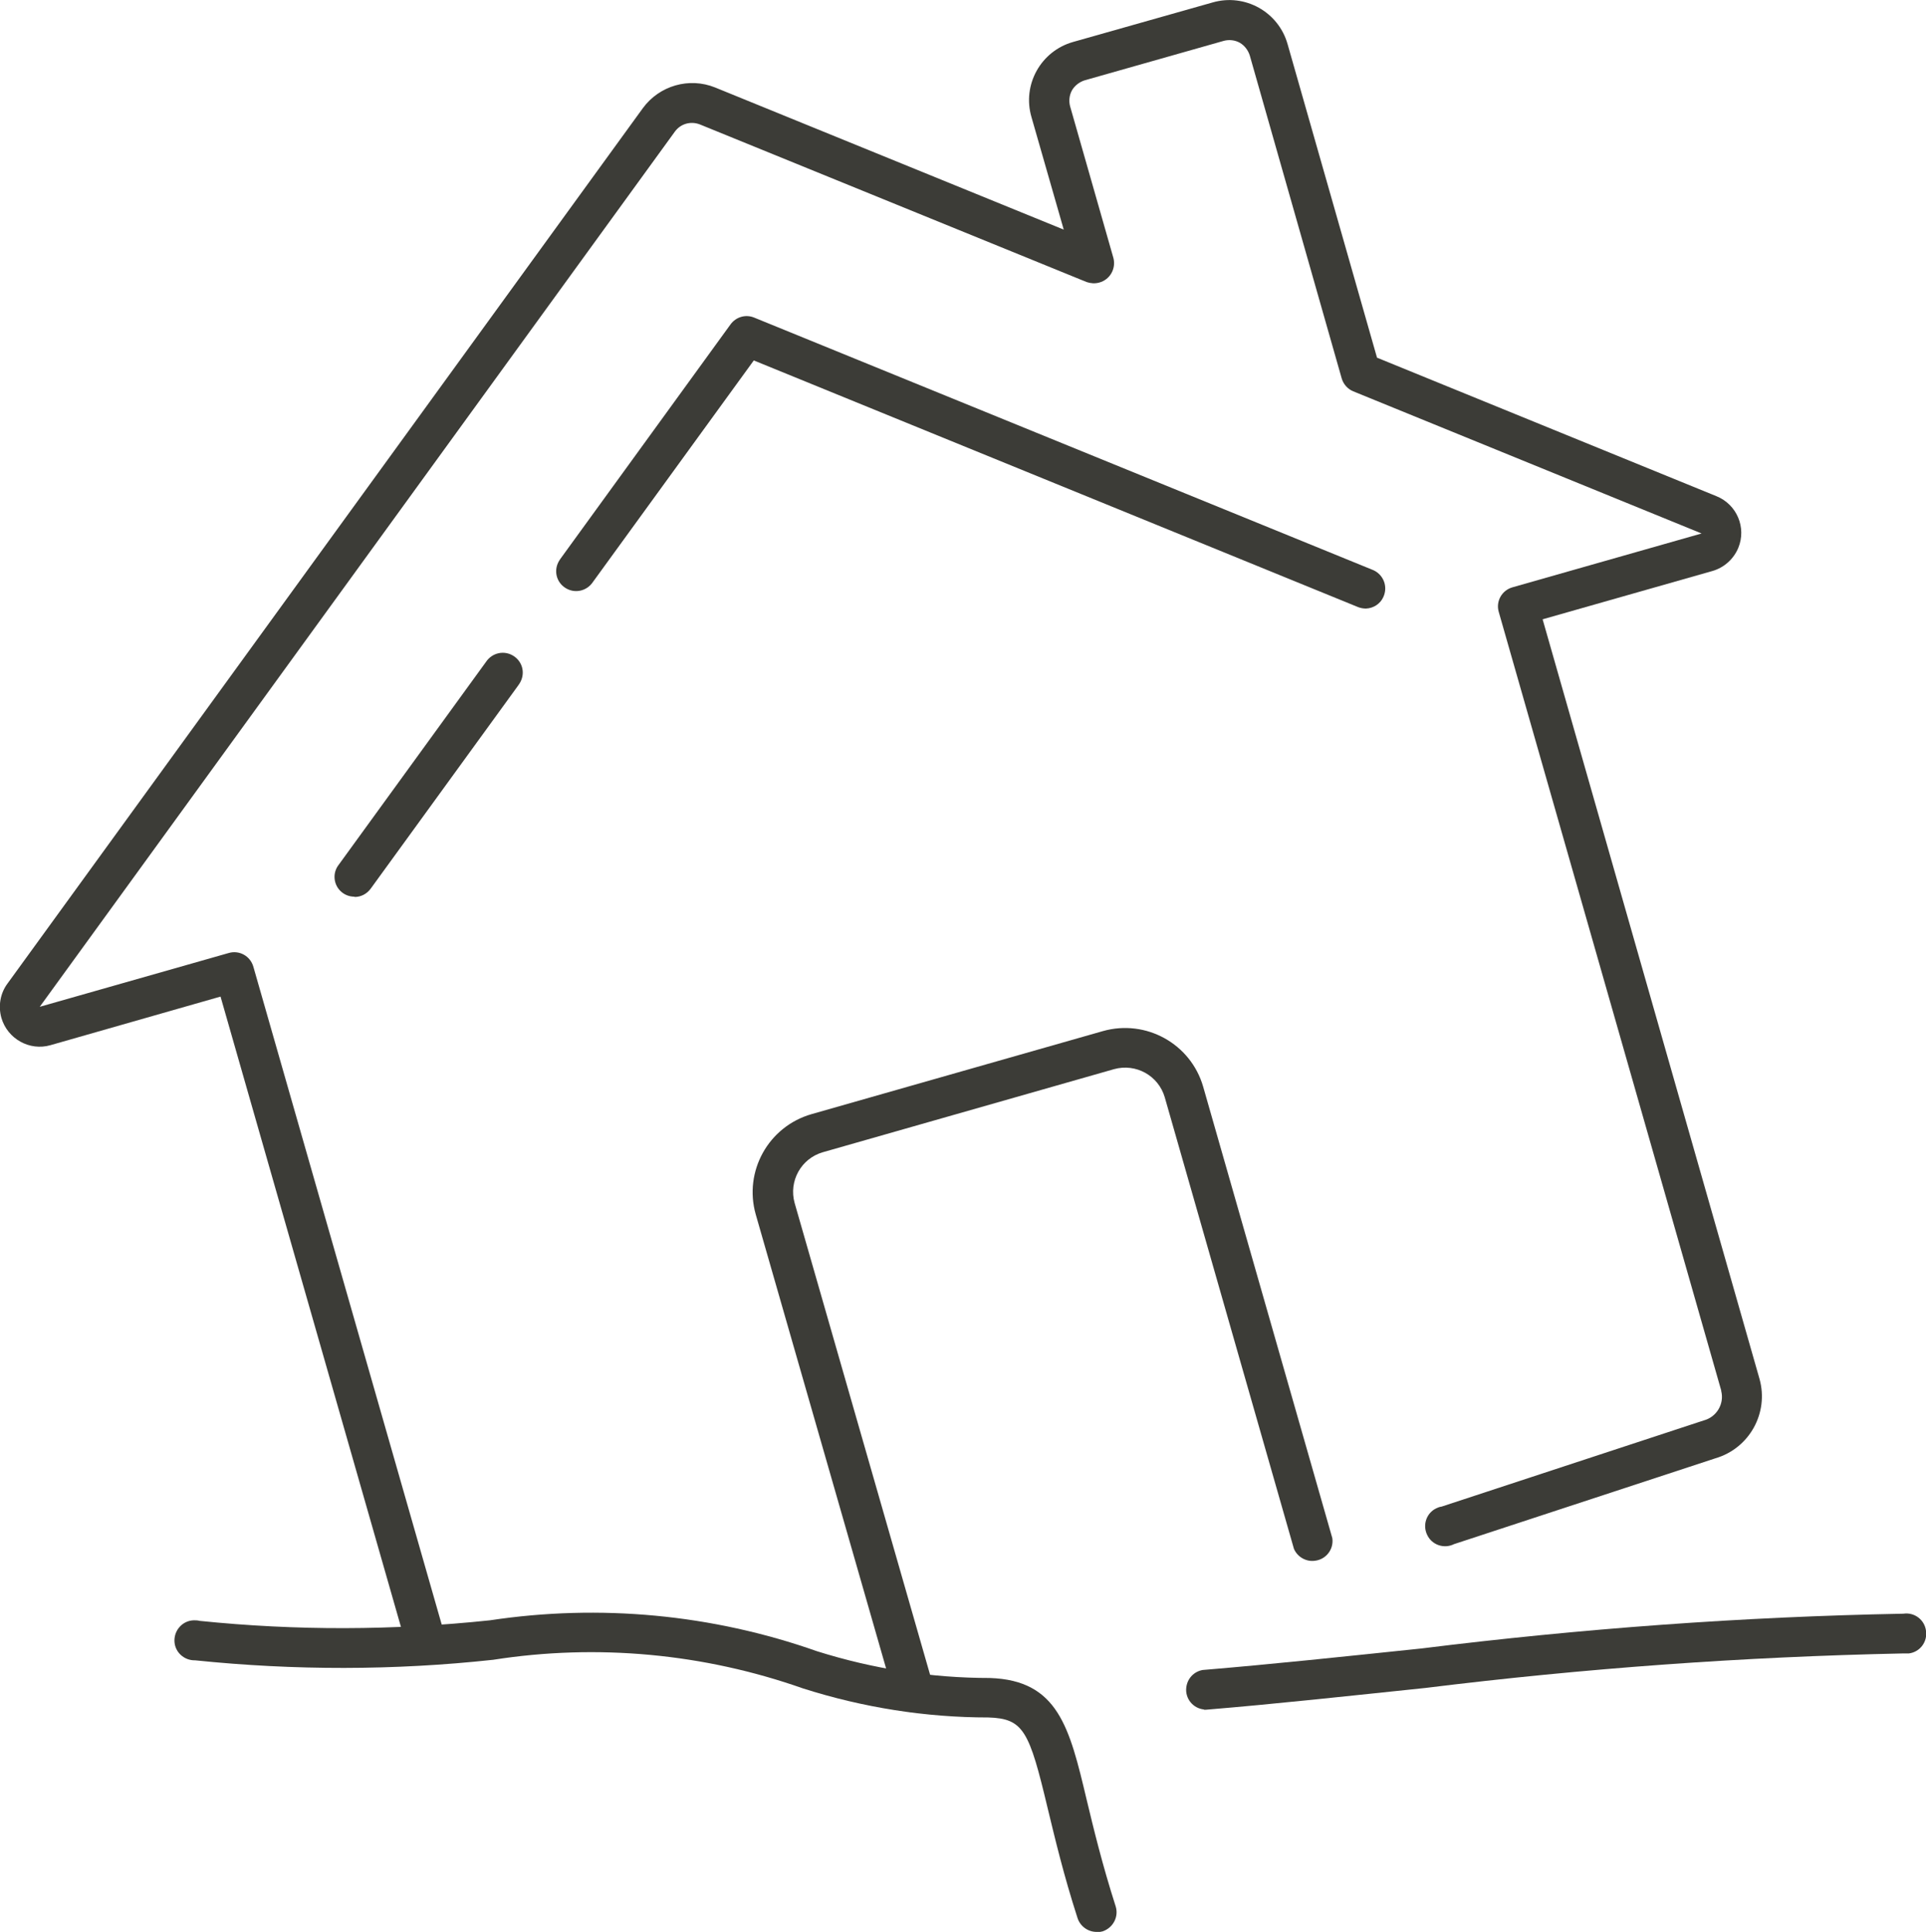
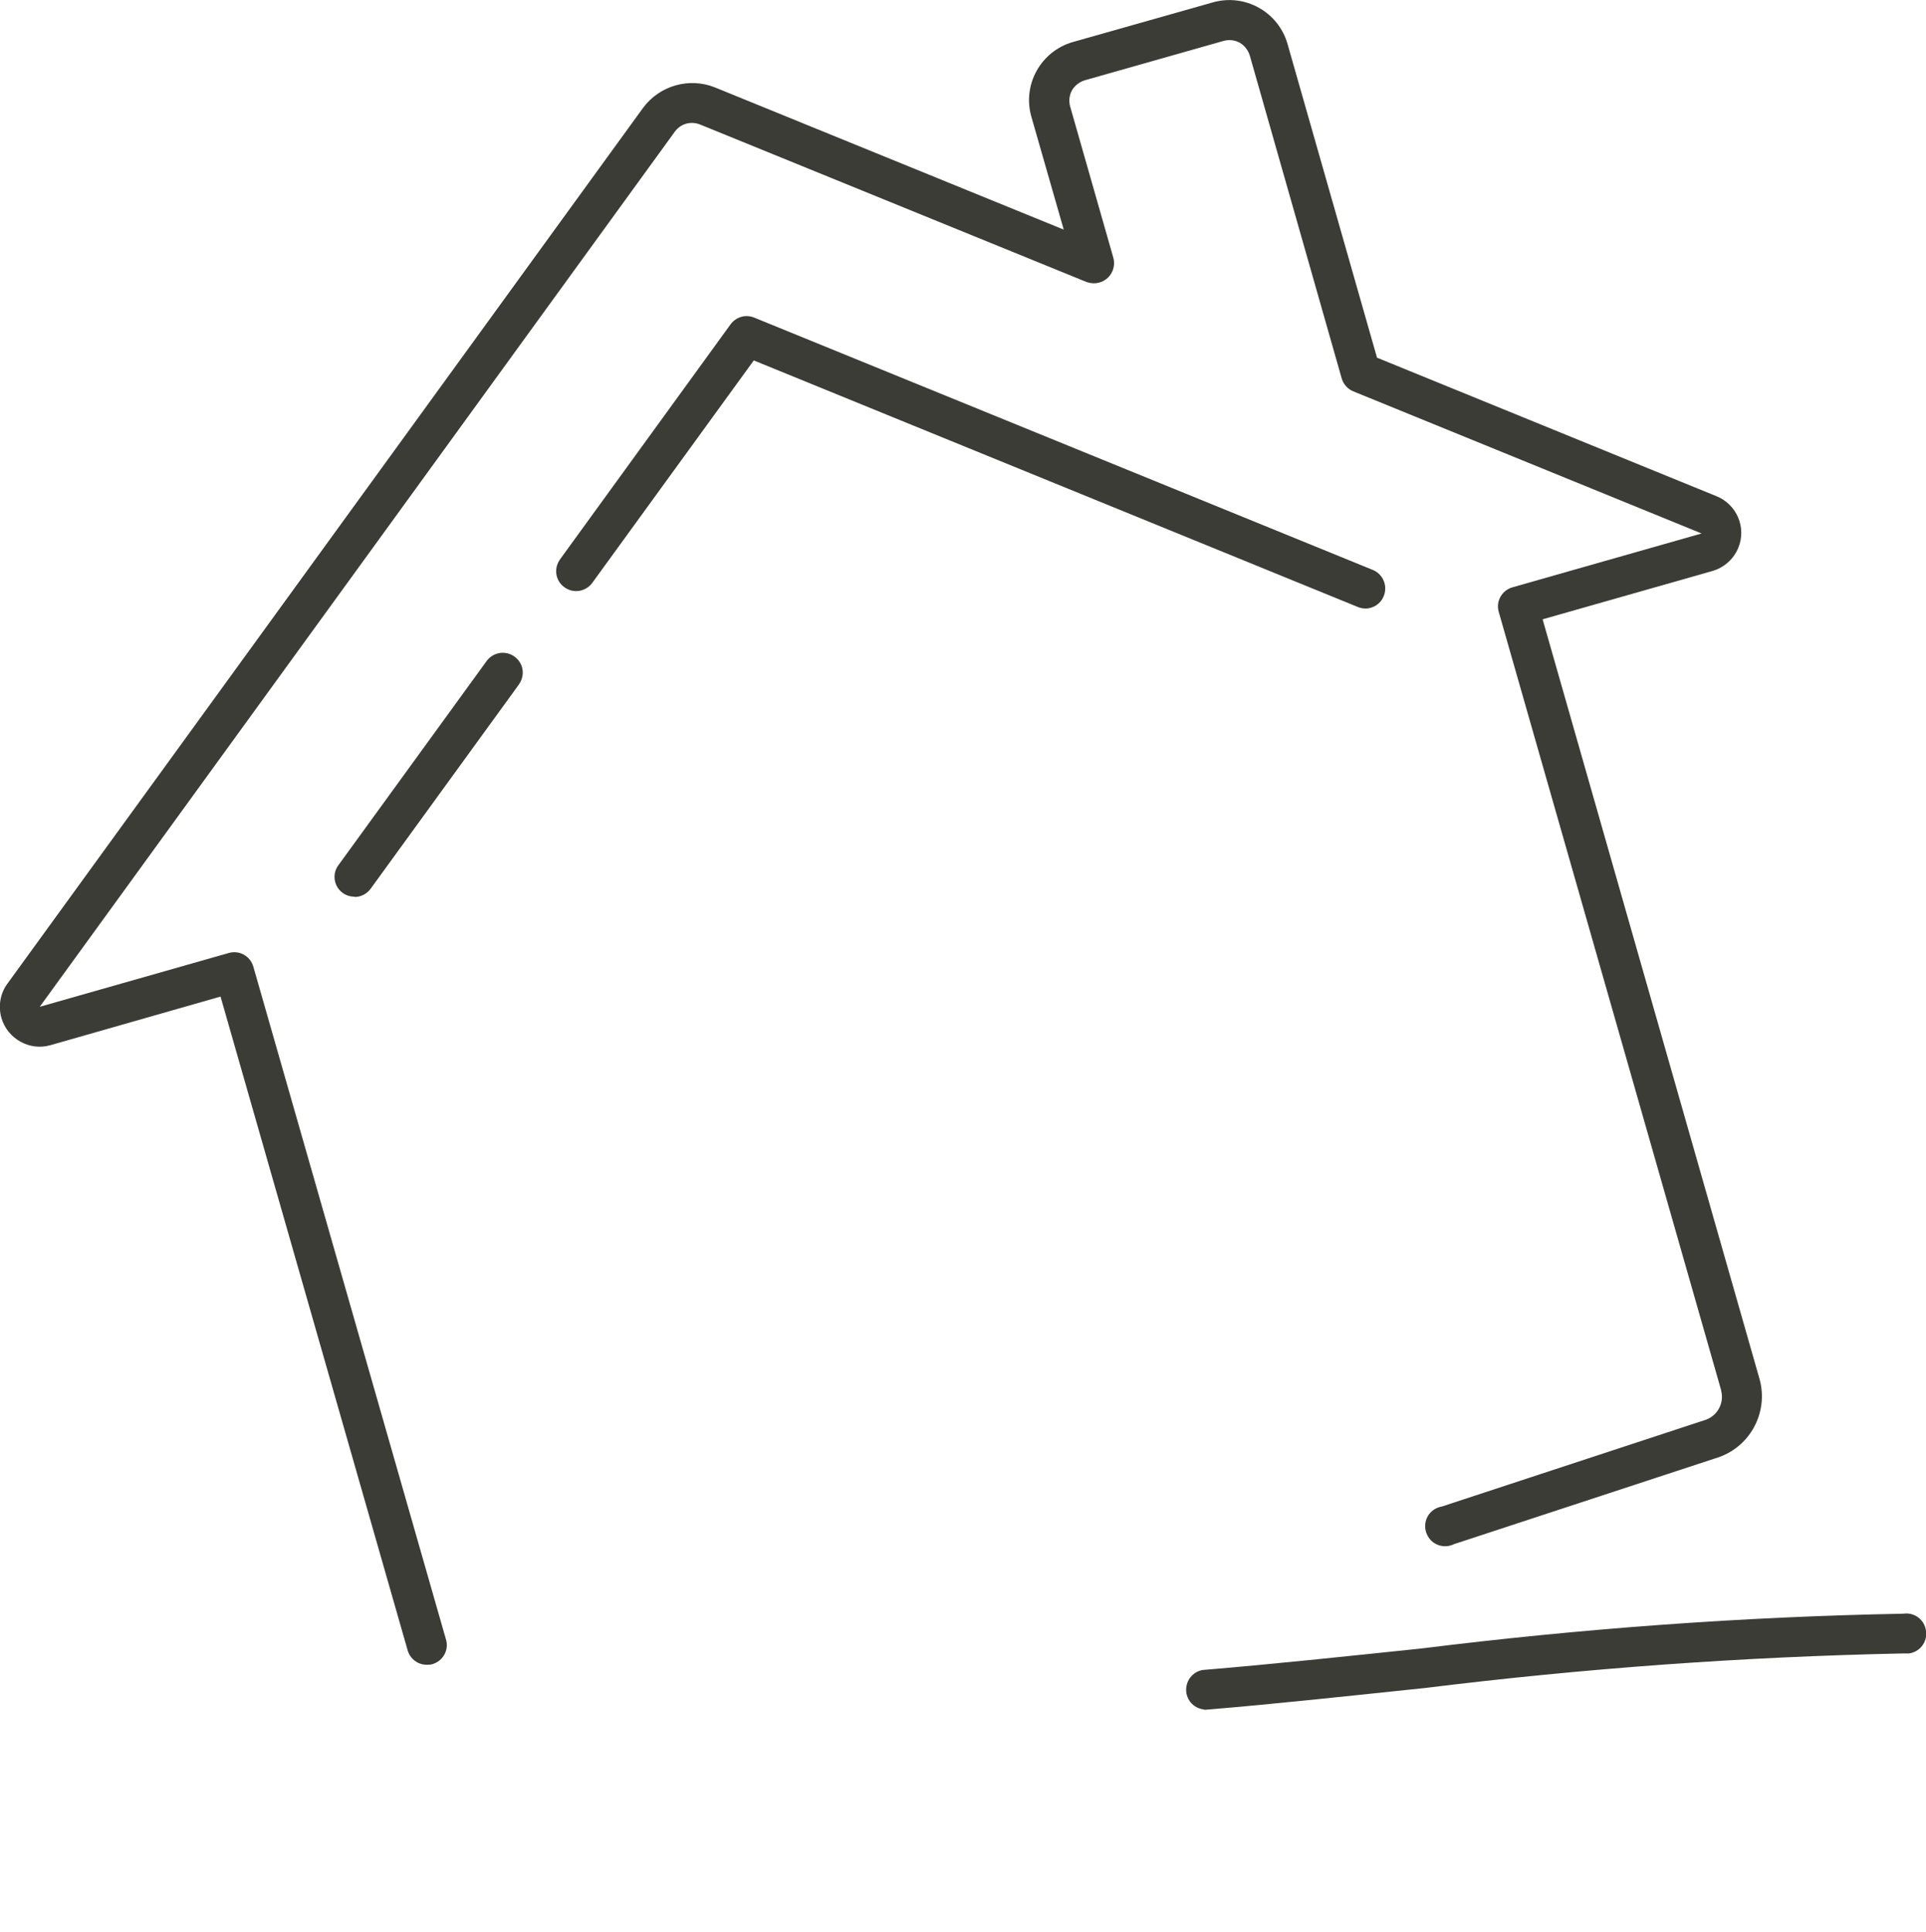
<svg xmlns="http://www.w3.org/2000/svg" id="uuid-0c922c27-d177-4f82-82b9-4b4ecaf3f519" width="69.78" height="70" viewBox="0 0 69.78 70">
  <g id="uuid-f06b029e-5965-43e4-b0df-66c9dd5f017d">
    <g id="uuid-38e07968-325f-47f6-9f7f-49e9db17dc84">
      <g id="uuid-8c828f02-4996-4d38-a3ee-30e21349ec99">
        <g id="uuid-0bd8e9c4-4cba-44fa-824a-991c331d1bf9">
          <g id="uuid-ea0e283a-e44d-42ce-885c-127c0c04d982">
            <g id="uuid-250a8e09-a4af-482f-8c61-c083852836dc">
              <g id="uuid-8ee71be8-2c52-48e7-aebc-0c12f87c0002">
                <g id="uuid-cf6f6a31-c1e9-40b8-b96d-df5be49d193f">
                  <path id="uuid-ccc46984-1b9b-463a-9c05-78faa5eb8f7e" d="M43.62,61.94c-.4-.04-.69-.4-.64-.8.04-.32.27-.57.59-.63,2.53-.21,5.15-.49,7.93-.78,5.79-.72,11.62-1.15,17.46-1.26.4-.06.77.22.82.62.06.4-.22.77-.62.82-.07,0-.14,0-.21,0-5.79.12-11.56.54-17.3,1.25-2.79.29-5.42.58-7.97.79h-.06Z" fill="#3c3c37" />
                </g>
                <g id="uuid-24814b92-84ab-4456-987d-c3da8bec8178">
-                   <path id="uuid-9c6da657-1582-44a4-a5c9-7afe257f5592" d="M39.73,70c-.31,0-.59-.2-.69-.5-.51-1.58-.82-2.9-1.08-3.97-.67-2.81-.87-3.26-2.15-3.3-2.28,0-4.54-.36-6.71-1.05-3.6-1.27-7.46-1.63-11.23-1.04-3.59.39-7.21.39-10.8.02-.4.01-.74-.3-.75-.7-.01-.4.3-.74.7-.75.07,0,.14,0,.21.02,3.5.36,7.02.35,10.52-.02,3.98-.6,8.05-.22,11.85,1.12,2.03.64,4.14.97,6.26.97,2.48.08,2.89,1.8,3.51,4.41.25,1.04.56,2.33,1.05,3.86.12.38-.09.78-.47.91-.07.02-.14.03-.22.03Z" fill="#3c3c37" />
-                 </g>
+                   </g>
              </g>
              <g id="uuid-ac4340f4-fcdc-4752-babc-dc32d7a34e8d">
                <g id="uuid-87aacd35-6fe1-474d-87ff-4d0118c58ae8">
                  <path id="uuid-41ea96cb-178c-4ae0-8621-8d8d9486f89a" d="M15.46,60.32c-.32,0-.6-.21-.69-.52l-6.78-23.69-6.16,1.76c-.76.22-1.56-.23-1.78-.99-.12-.43-.04-.89.22-1.24L23.29,3.92c.6-.82,1.68-1.13,2.62-.75l12.63,5.15-1.17-4.08c-.34-1.17.34-2.39,1.51-2.72,0,0,0,0,0,0L43.93.09c1.17-.34,2.39.34,2.72,1.51h0s3.24,11.36,3.24,11.36l12.3,5.02c.74.3,1.09,1.14.79,1.87-.17.41-.52.72-.94.84l-6.15,1.75,7.86,27.53c.34,1.23-.37,2.51-1.6,2.87l-9.47,3.11c-.36.18-.8.03-.97-.33-.18-.36-.03-.8.33-.97.06-.03.12-.05.19-.06l9.49-3.12c.47-.12.76-.6.64-1.07,0,0,0-.02,0-.02l-8.06-28.21c-.11-.38.11-.78.5-.89,0,0,0,0,0,0l6.85-1.95-12.62-5.15c-.2-.08-.36-.26-.42-.47l-3.33-11.7c-.06-.19-.19-.36-.36-.46-.18-.1-.39-.12-.58-.07l-5.04,1.43c-.19.06-.36.19-.46.36-.1.18-.12.39-.07.58l1.57,5.5c.1.39-.13.79-.52.89-.15.04-.3.03-.45-.02l-14.01-5.71c-.33-.13-.7-.03-.91.26L1.44,36.48l6.85-1.95c.38-.11.78.11.89.5l6.98,24.38c.11.38-.11.78-.5.89-.06.02-.13.02-.2.02Z" fill="#3c3c37" />
                </g>
                <g id="uuid-229d1e7b-0457-4a86-ad2b-24c055212138">
                  <path id="uuid-a565e071-cdde-410f-bc5e-e3b24b66e157" d="M49.48,22.05c-.09,0-.19-.02-.27-.05l-21.9-8.94-5.83,8.03c-.22.33-.66.43-1,.21s-.43-.66-.21-1c.01-.02.03-.04.04-.06l6.16-8.49c.2-.27.55-.37.86-.24l22.43,9.15c.37.17.53.6.36.97-.11.25-.36.41-.63.42h-.01Z" fill="#3c3c37" />
                </g>
                <g id="uuid-915939b2-8101-4875-a97b-37a4e964dbbe">
                  <path id="uuid-66784853-05da-4446-adf8-88b32a630563" d="M12.84,32.49c-.4,0-.72-.32-.72-.72,0-.15.05-.3.14-.42l5.35-7.37c.22-.33.66-.43,1-.21s.43.66.21,1c-.01.02-.03.04-.04.06l-5.35,7.37c-.14.19-.35.3-.58.3Z" fill="#3c3c37" />
                </g>
                <g id="uuid-8781e625-71db-4bcb-bb84-1be943308769">
-                   <path id="uuid-78110a55-fe0d-4c67-84eb-ec57e5e249bc" d="M33.1,62.04c-.32,0-.6-.21-.69-.52l-5.03-17.52c-.44-1.56.46-3.18,2.02-3.63l10.56-3.01c1.56-.44,3.18.46,3.63,2.01l4.68,16.36c.06.4-.22.77-.62.82-.32.05-.64-.13-.77-.43l-4.68-16.36c-.23-.79-1.05-1.24-1.84-1.02l-10.55,3.01c-.79.23-1.24,1.05-1.02,1.84l5.03,17.52c.11.38-.11.78-.49.89-.07.02-.14.03-.21.02Z" fill="#3c3c37" />
-                 </g>
+                   </g>
              </g>
            </g>
          </g>
        </g>
      </g>
    </g>
  </g>
</svg>